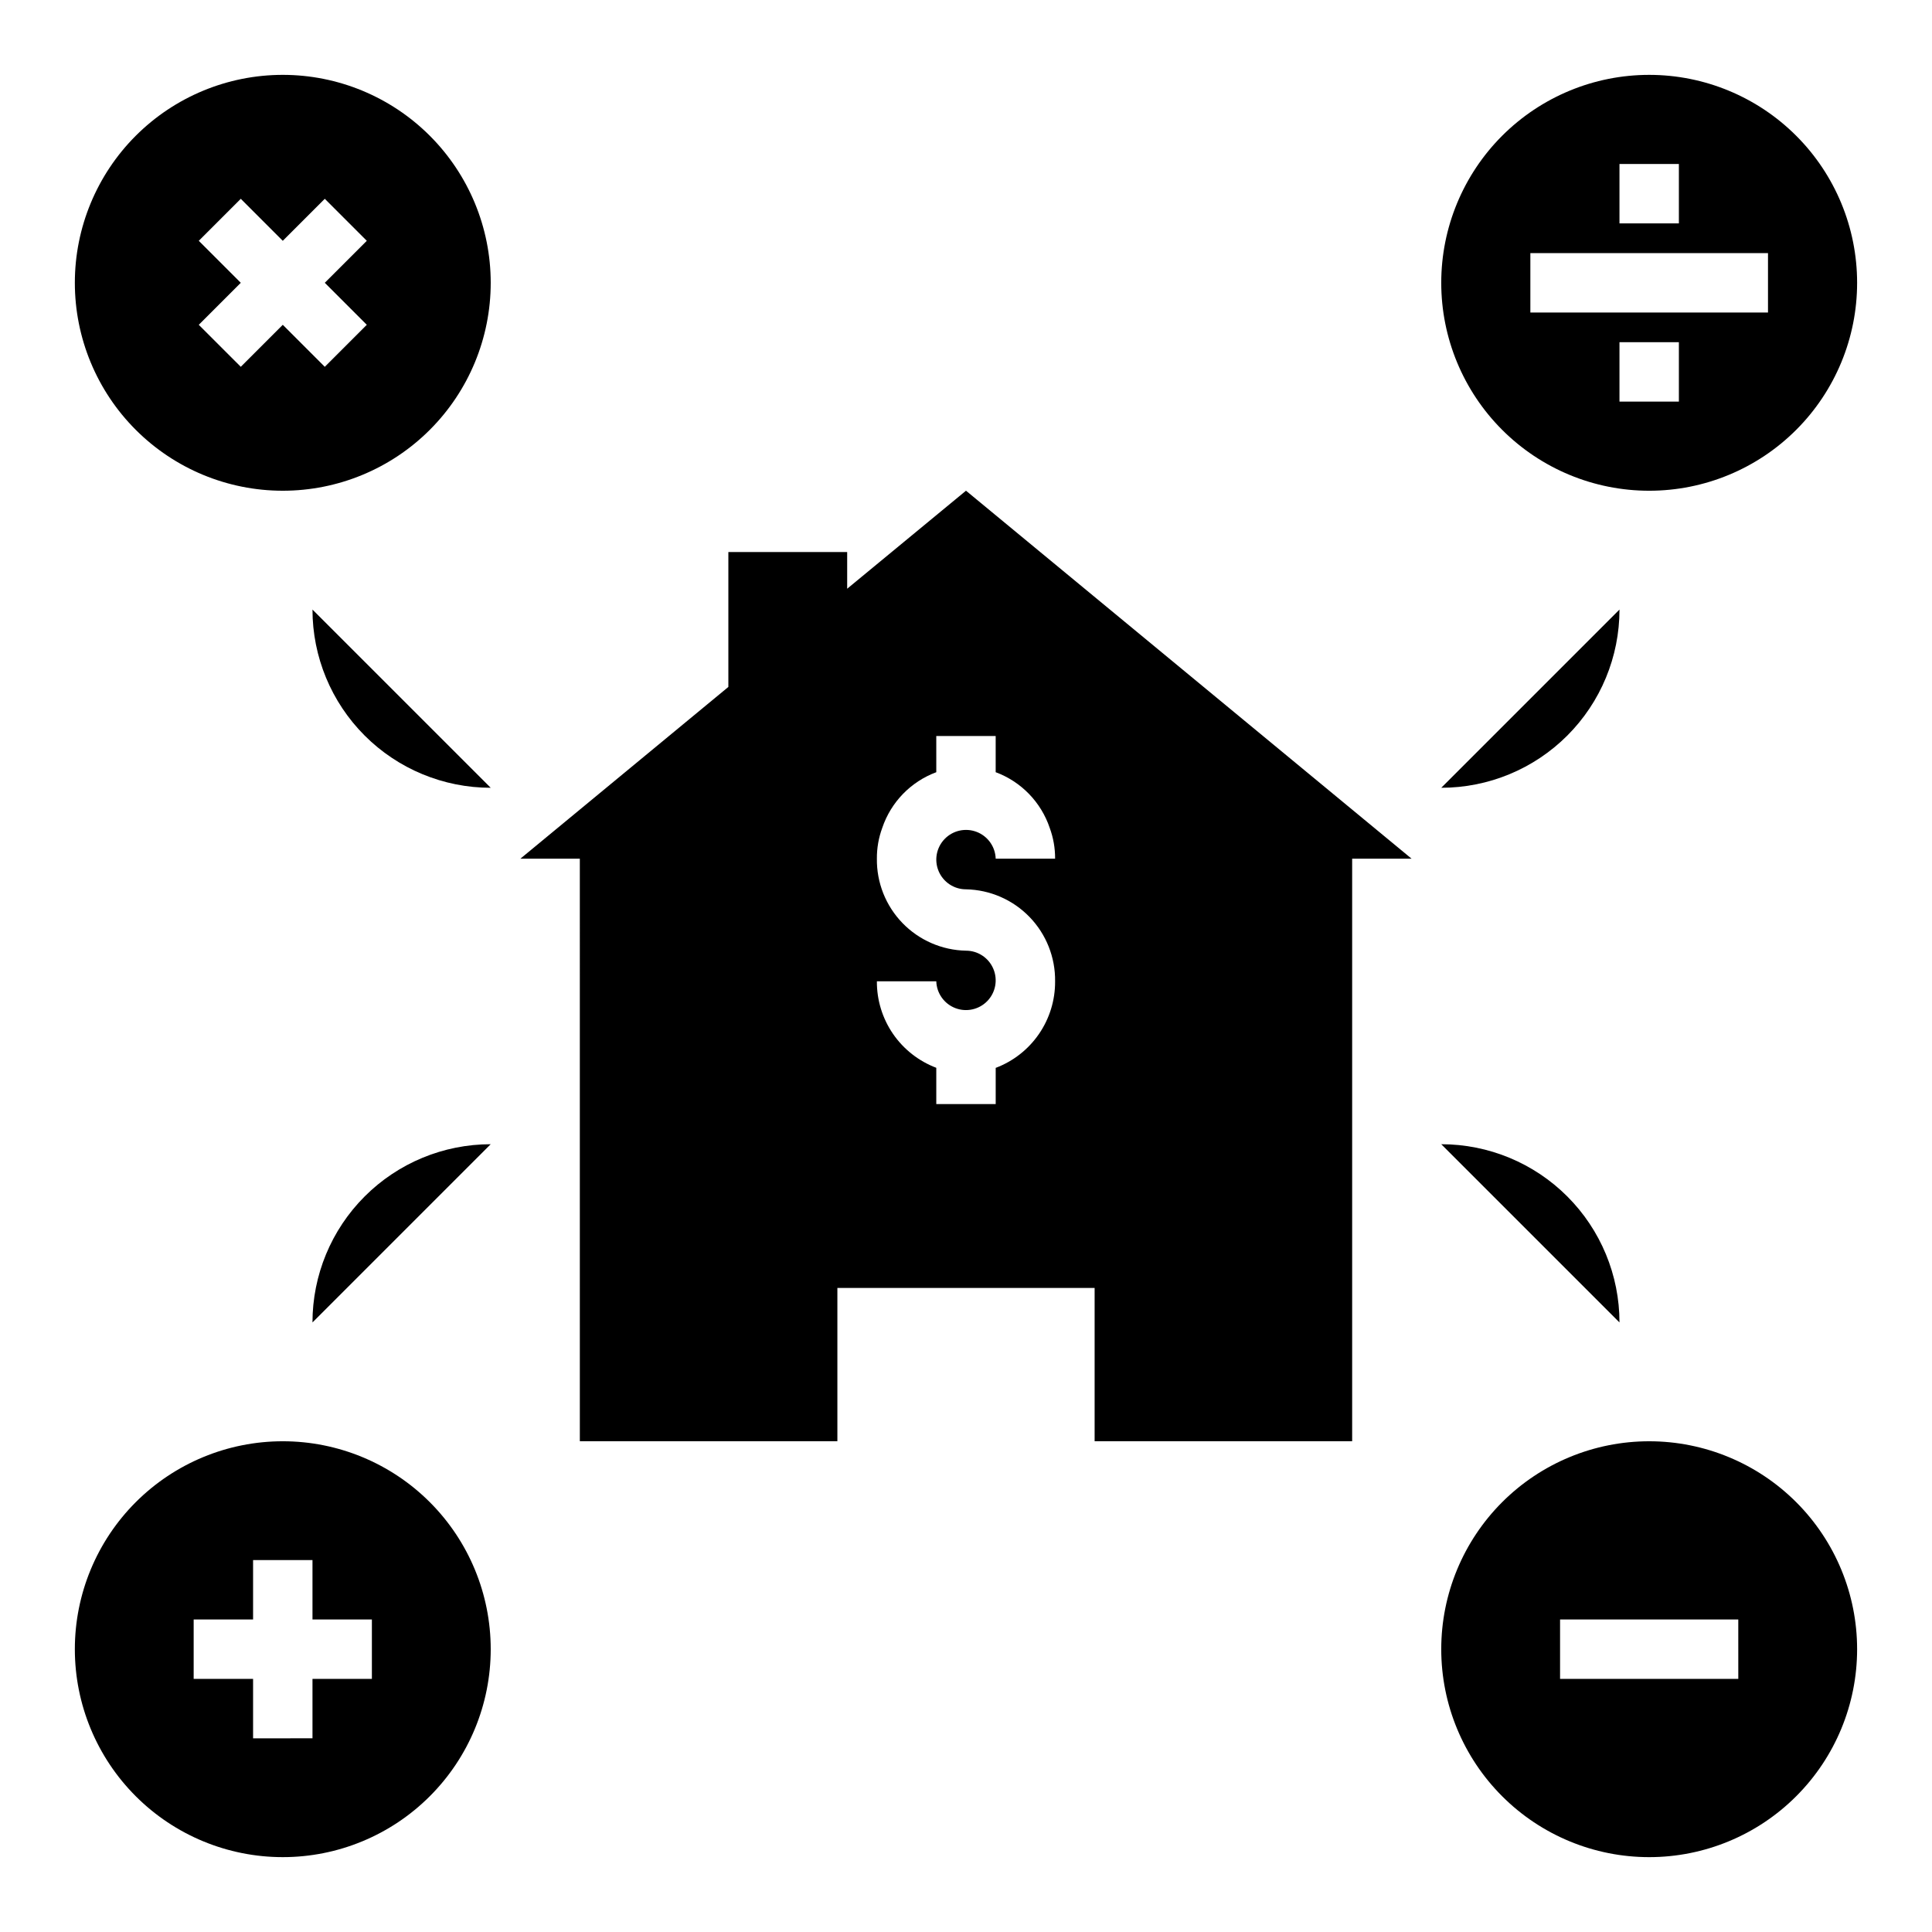
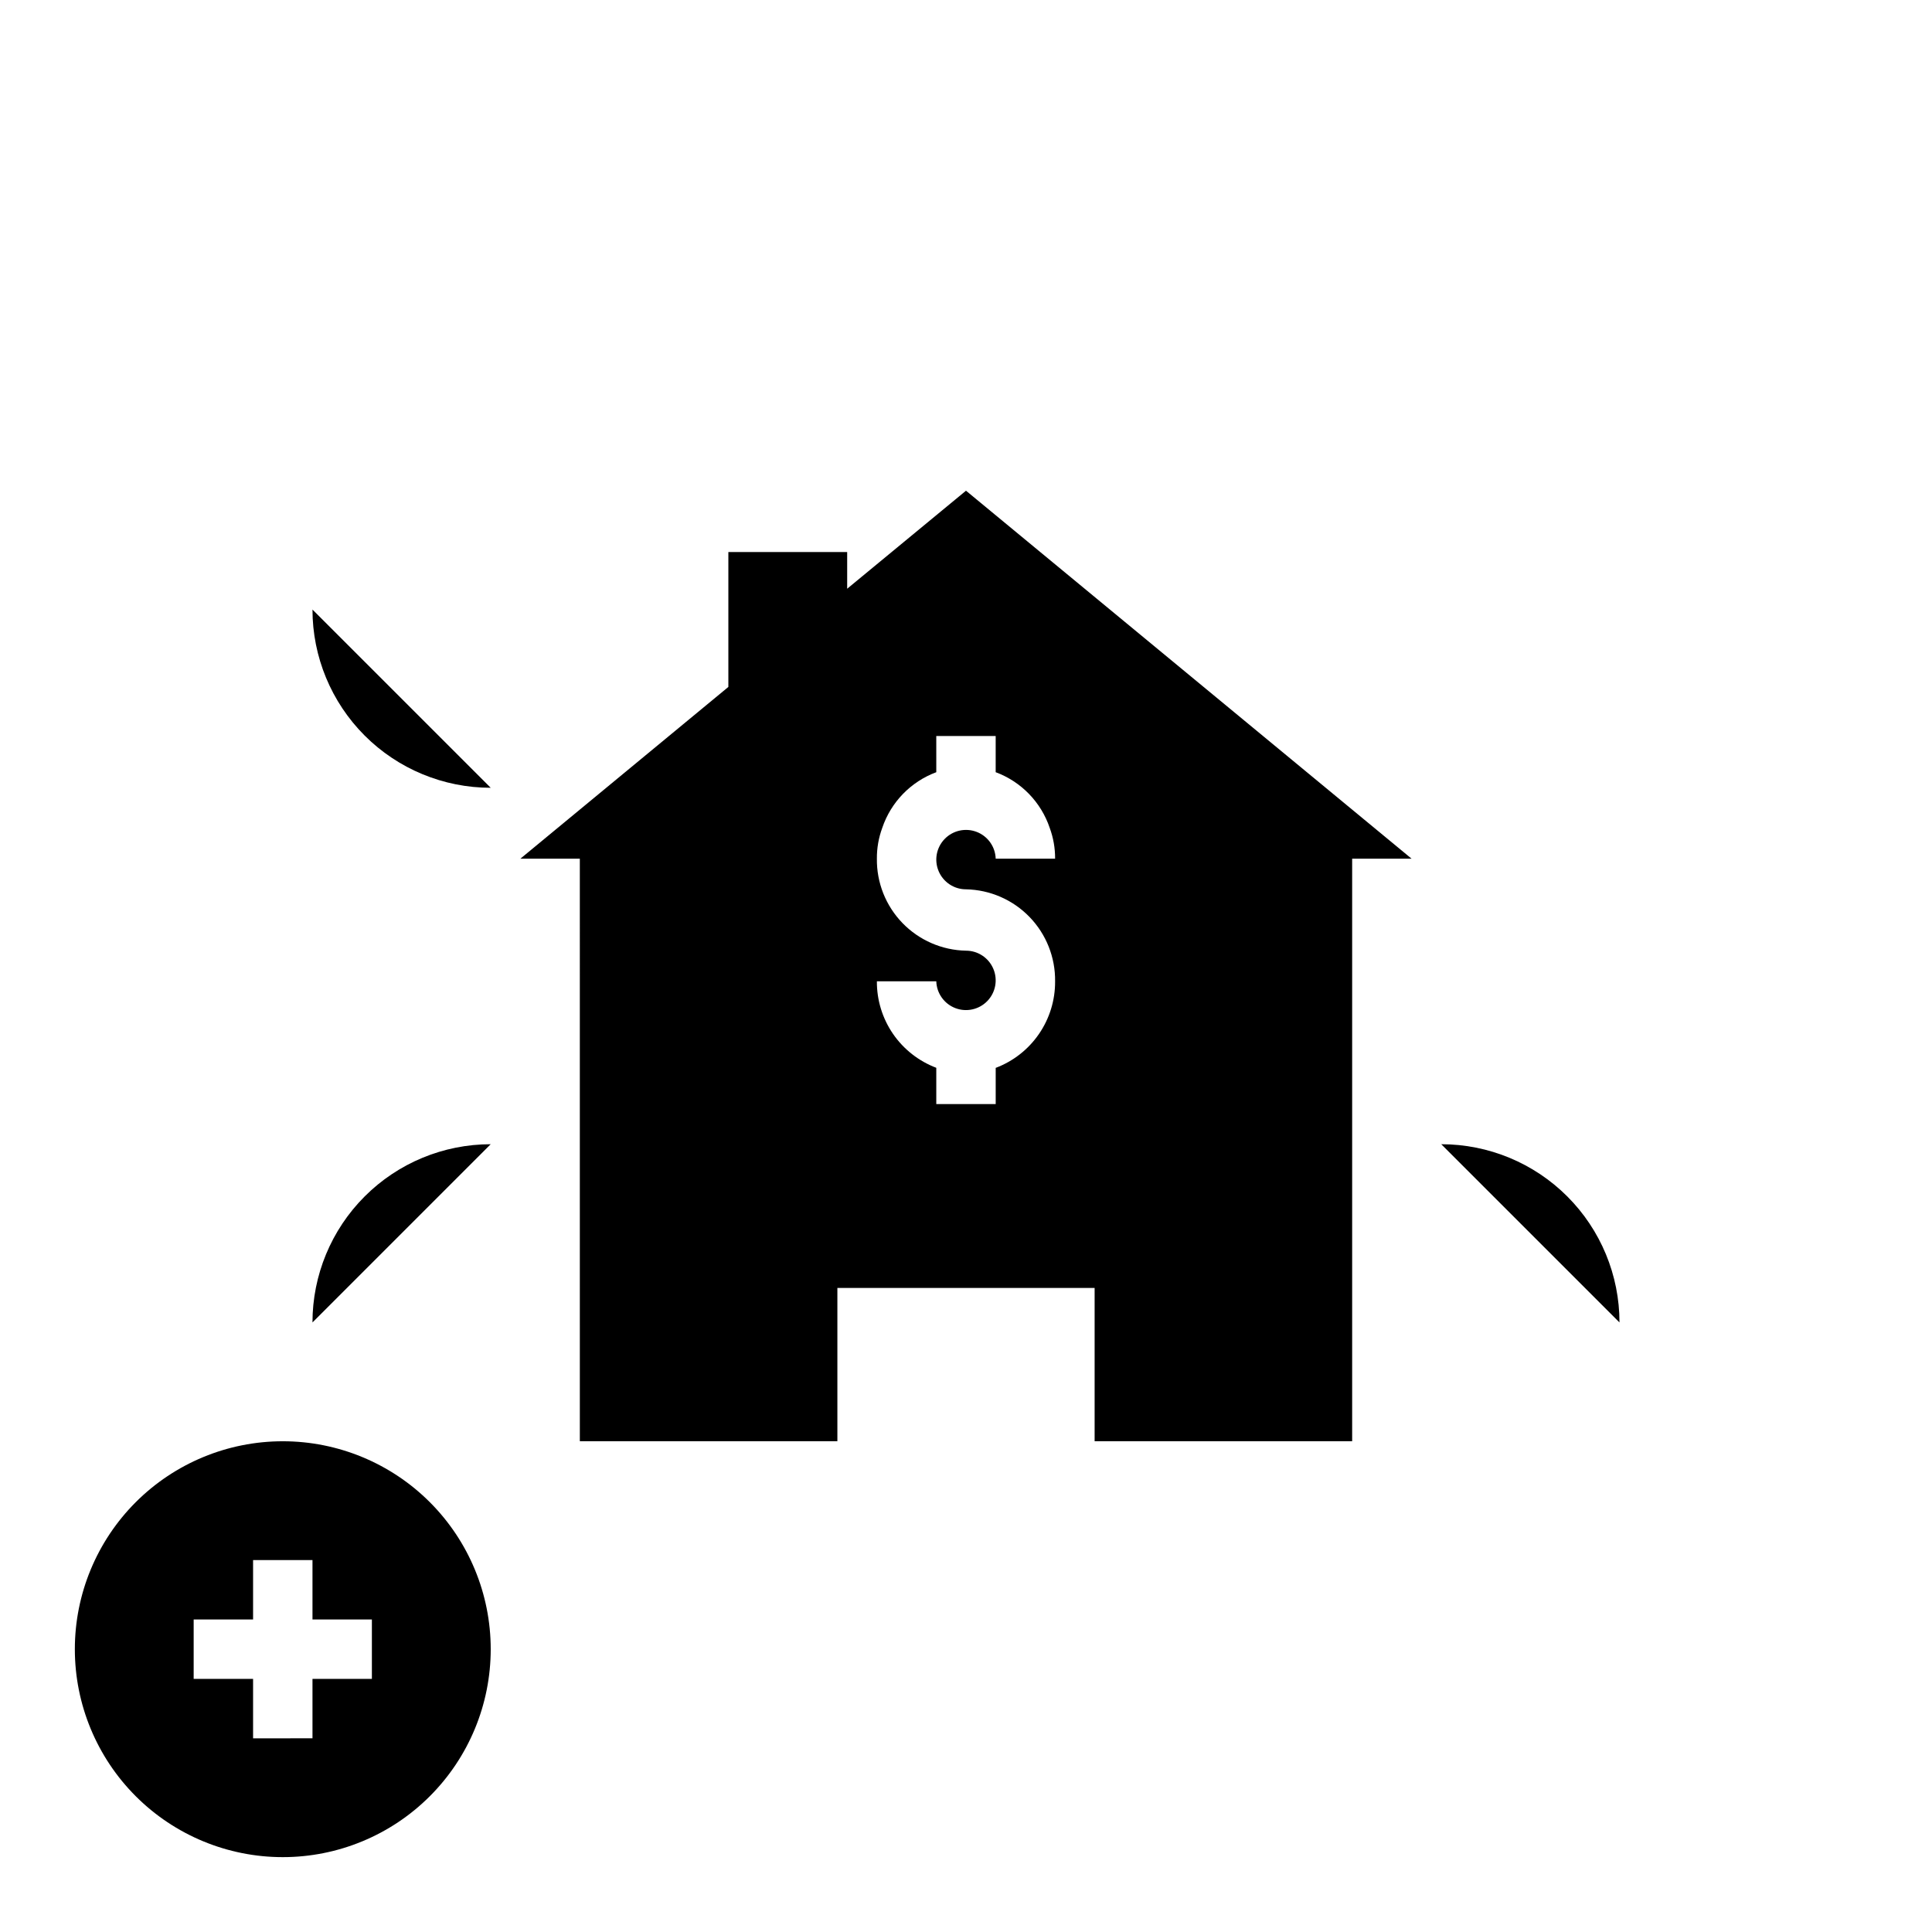
<svg xmlns="http://www.w3.org/2000/svg" fill="#000000" width="800px" height="800px" version="1.1" viewBox="144 144 512 512">
  <g>
    <path d="m218.94 636.16c14.613 0 28.633-5.805 38.965-16.141 10.336-10.332 16.141-24.352 16.141-38.965 0-14.613-5.805-28.629-16.141-38.965-10.332-10.332-24.352-16.141-38.965-16.141-14.613 0-28.629 5.809-38.965 16.141-10.332 10.336-16.141 24.352-16.141 38.965 0 14.613 5.809 28.633 16.141 38.965 10.336 10.336 24.352 16.141 38.965 16.141zm-23.617-62.977h15.746v-15.746h15.742v15.742h15.742v15.742l-15.742 0.004v15.742l-15.742 0.004v-15.746h-15.746z" />
-     <path d="m218.94 274.05c14.613 0 28.633-5.805 38.965-16.141 10.336-10.332 16.141-24.352 16.141-38.965 0-14.613-5.805-28.629-16.141-38.965-10.332-10.332-24.352-16.141-38.965-16.141-14.613 0-28.629 5.809-38.965 16.141-10.332 10.336-16.141 24.352-16.141 38.965 0 14.613 5.809 28.633 16.141 38.965 10.336 10.336 24.352 16.141 38.965 16.141zm-22.262-66.234 11.133-11.133 11.129 11.133 11.133-11.133 11.133 11.133-11.133 11.129 11.133 11.133-11.133 11.133-11.133-11.133-11.129 11.129-11.133-11.129 11.133-11.133z" />
-     <path d="m581.05 525.95c-14.613 0-28.629 5.809-38.965 16.141-10.332 10.336-16.141 24.352-16.141 38.965 0 14.613 5.809 28.633 16.141 38.965 10.336 10.336 24.352 16.141 38.965 16.141 14.613 0 28.633-5.805 38.965-16.141 10.336-10.332 16.141-24.352 16.141-38.965 0-14.613-5.805-28.629-16.141-38.965-10.332-10.332-24.352-16.141-38.965-16.141zm23.617 62.977h-47.234v-15.742h47.23z" />
-     <path d="m581.05 163.84c-14.613 0-28.629 5.809-38.965 16.141-10.332 10.336-16.141 24.352-16.141 38.965 0 14.613 5.809 28.633 16.141 38.965 10.336 10.336 24.352 16.141 38.965 16.141 14.613 0 28.633-5.805 38.965-16.141 10.336-10.332 16.141-24.352 16.141-38.965 0-14.613-5.805-28.629-16.141-38.965-10.332-10.332-24.352-16.141-38.965-16.141zm-7.871 23.617h15.742v15.746h-15.742zm15.742 62.977h-15.742v-15.742h15.742zm23.617-23.617h-62.977v-15.742h62.977z" />
    <path d="m226.81 494.46 47.23-47.23h0.004c-12.527 0-24.543 4.977-33.398 13.836-8.859 8.855-13.836 20.871-13.836 33.395z" />
    <path d="m573.18 494.46c0-12.523-4.977-24.539-13.836-33.395-8.855-8.859-20.871-13.836-33.398-13.836z" />
-     <path d="m573.18 305.54-47.23 47.23h-0.004c12.527 0 24.543-4.977 33.398-13.832 8.859-8.859 13.836-20.871 13.836-33.398z" />
    <path d="m226.81 305.54c0 12.527 4.977 24.539 13.836 33.398 8.855 8.855 20.871 13.832 33.398 13.832z" />
    <path d="m368.51 290.3h-31.488v35.746l-55.105 45.508h15.742l0.004 154.39h68.25v-40.625h68.172v40.625h68.25v-154.39h15.742l-118.08-97.512-31.488 25.977zm23.617 58.34-0.004-9.586h15.742v9.59l0.004-0.004c6.766 2.516 12.031 7.949 14.328 14.793 0.953 2.602 1.434 5.352 1.414 8.125h-15.742c-0.102-3.16-2.082-5.953-5.031-7.094-2.949-1.137-6.293-0.402-8.492 1.867-2.199 2.269-2.828 5.633-1.594 8.543 1.23 2.914 4.082 4.805 7.246 4.805 6.359 0.125 12.414 2.758 16.84 7.332 4.426 4.57 6.859 10.711 6.773 17.074 0.031 4.969-1.461 9.828-4.277 13.926-2.812 4.098-6.816 7.234-11.465 8.988v9.59l-15.746-0.004v-9.609c-4.648-1.758-8.648-4.894-11.465-8.988-2.812-4.098-4.309-8.957-4.277-13.93h15.742c0.102 3.16 2.082 5.953 5.031 7.094 2.949 1.137 6.293 0.402 8.492-1.867 2.199-2.269 2.828-5.633 1.594-8.543-1.23-2.914-4.082-4.805-7.242-4.805-6.363-0.125-12.418-2.758-16.844-7.332-4.426-4.57-6.859-10.711-6.773-17.07-0.02-2.773 0.461-5.523 1.418-8.125 2.301-6.832 7.566-12.262 14.324-14.77z" />
  </g>
</svg>